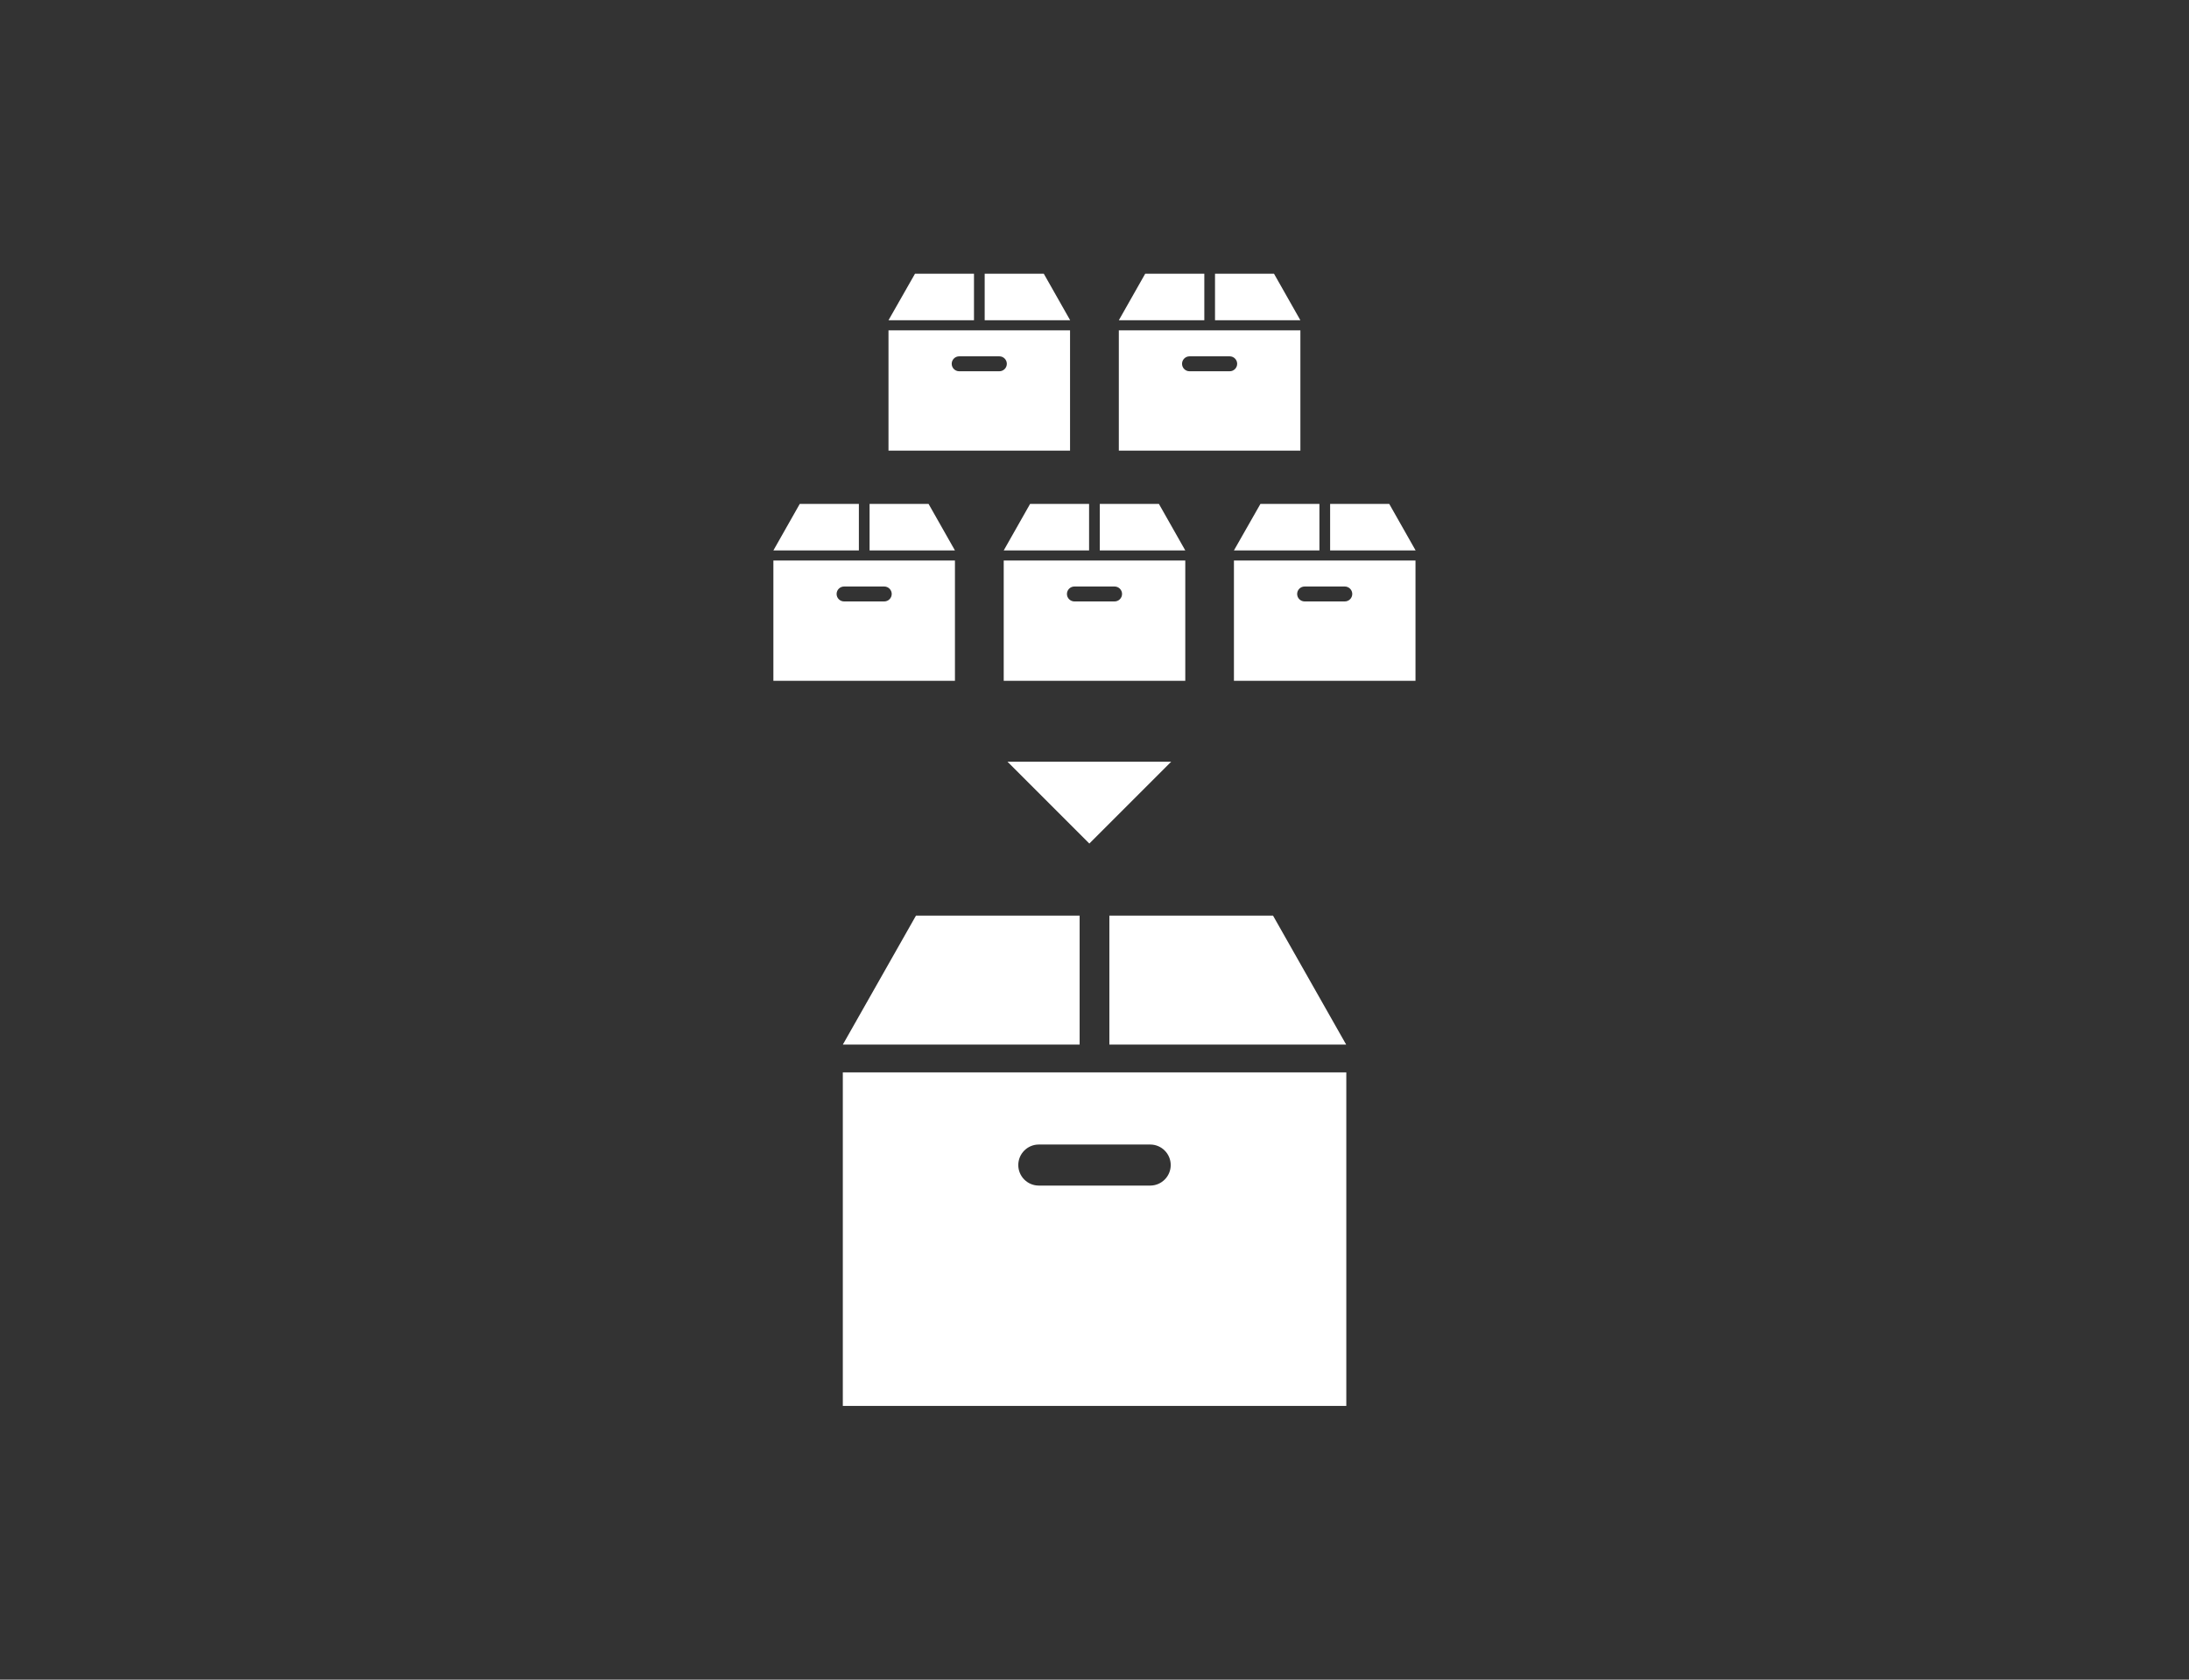
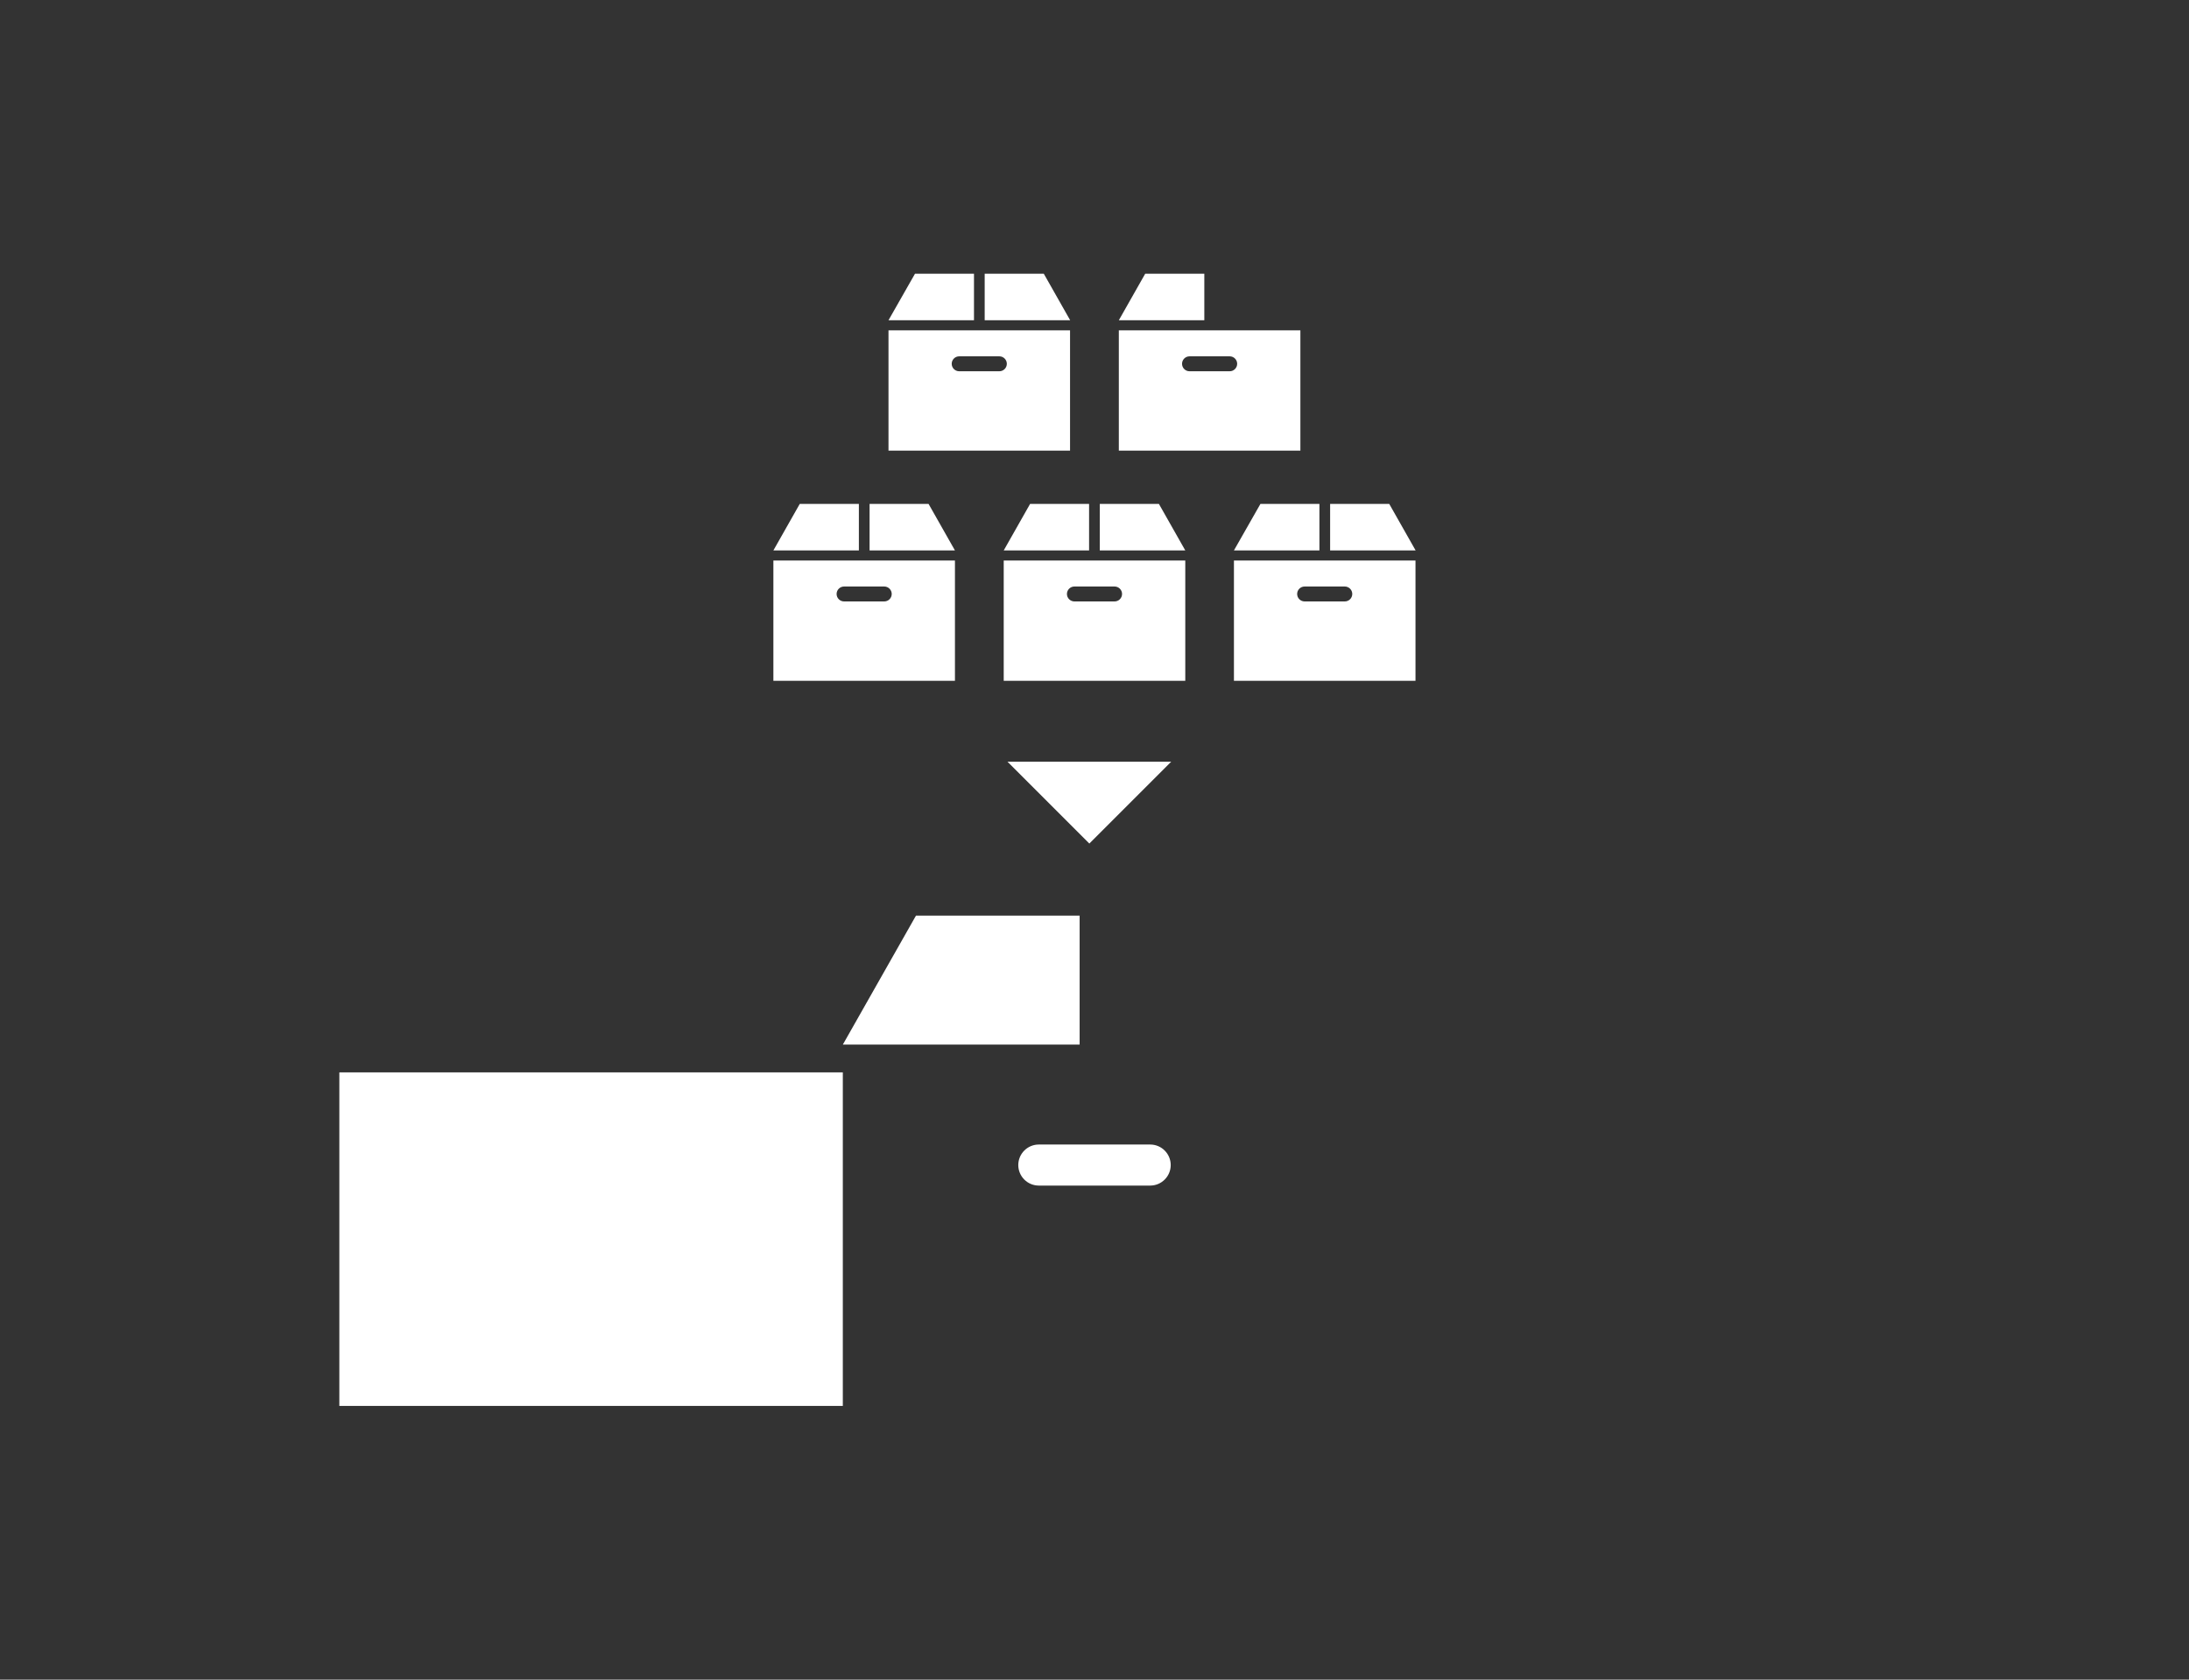
<svg xmlns="http://www.w3.org/2000/svg" id="a" data-name="レイヤー 1" width="175.91" height="135" viewBox="0 0 175.91 135">
  <rect x="0" y="0" width="175.91" height="135" fill="#333333" stroke="none" />
  <defs>
    <style>
      .b {
        fill: none;
      }

      .c {
        fill: #fff;
      }
    </style>
  </defs>
  <rect class="b" width="175.91" height="135" />
  <g>
    <polygon class="c" points="87.54 67.8 80.96 61.22 94.12 61.22 87.54 67.8" />
    <g>
-       <polygon class="c" points="102.3 73.59 89.15 73.59 89.15 83.96 108.18 83.96 102.3 73.59" />
      <polygon class="c" points="86.76 73.59 73.61 73.59 67.73 83.96 86.76 83.96 86.76 73.59" />
-       <path class="c" d="M67.73,113h40.46v-26.81h-40.46v26.81Zm15.75-21.01h8.95c.91,0,1.65,.74,1.65,1.65s-.74,1.65-1.65,1.65h-8.95c-.91,0-1.65-.74-1.65-1.65s.74-1.65,1.65-1.65Z" />
+       <path class="c" d="M67.73,113v-26.81h-40.46v26.81Zm15.75-21.01h8.95c.91,0,1.65,.74,1.65,1.65s-.74,1.65-1.65,1.65h-8.95c-.91,0-1.65-.74-1.65-1.65s.74-1.65,1.65-1.65Z" />
    </g>
    <g>
      <g>
        <g>
          <polygon class="c" points="83.88 22 79.13 22 79.13 25.74 86 25.74 83.88 22" />
          <polygon class="c" points="78.27 22 73.53 22 71.4 25.74 78.27 25.74 78.27 22" />
          <path class="c" d="M71.4,36.22h14.59v-9.67h-14.59v9.67Zm5.68-7.58h3.23c.33,0,.6,.27,.6,.6s-.27,.6-.6,.6h-3.23c-.33,0-.6-.27-.6-.6s.27-.6,.6-.6Z" />
        </g>
        <g>
-           <polygon class="c" points="102.38 22 97.64 22 97.64 25.74 104.5 25.74 102.38 22" />
          <polygon class="c" points="96.78 22 92.03 22 89.91 25.74 96.78 25.74 96.78 22" />
          <path class="c" d="M89.91,36.22h14.59v-9.67h-14.59v9.67Zm5.68-7.58h3.23c.33,0,.6,.27,.6,.6s-.27,.6-.6,.6h-3.23c-.33,0-.6-.27-.6-.6s.27-.6,.6-.6Z" />
        </g>
      </g>
      <g>
        <g>
          <polygon class="c" points="74.62 40.5 69.88 40.5 69.88 44.24 76.74 44.24 74.62 40.5" />
          <polygon class="c" points="69.02 40.5 64.27 40.5 62.15 44.24 69.02 44.24 69.02 40.5" />
          <path class="c" d="M62.15,54.72h14.59v-9.67h-14.59v9.67Zm5.68-7.58h3.23c.33,0,.6,.27,.6,.6s-.27,.6-.6,.6h-3.23c-.33,0-.6-.27-.6-.6s.27-.6,.6-.6Z" />
        </g>
        <g>
          <polygon class="c" points="93.13 40.5 88.38 40.5 88.38 44.24 95.25 44.24 93.13 40.5" />
          <polygon class="c" points="87.52 40.5 82.78 40.5 80.66 44.24 87.52 44.24 87.52 40.5" />
          <path class="c" d="M80.66,54.72h14.59v-9.67h-14.59v9.67Zm5.68-7.58h3.23c.33,0,.6,.27,.6,.6s-.27,.6-.6,.6h-3.23c-.33,0-.6-.27-.6-.6s.27-.6,.6-.6Z" />
        </g>
        <g>
          <polygon class="c" points="111.64 40.5 106.89 40.5 106.89 44.24 113.76 44.24 111.64 40.5" />
          <polygon class="c" points="106.03 40.5 101.29 40.5 99.16 44.24 106.03 44.24 106.03 40.5" />
          <path class="c" d="M99.16,54.72h14.59v-9.67h-14.59v9.67Zm5.68-7.58h3.23c.33,0,.6,.27,.6,.6s-.27,.6-.6,.6h-3.23c-.33,0-.6-.27-.6-.6s.27-.6,.6-.6Z" />
        </g>
      </g>
    </g>
  </g>
</svg>